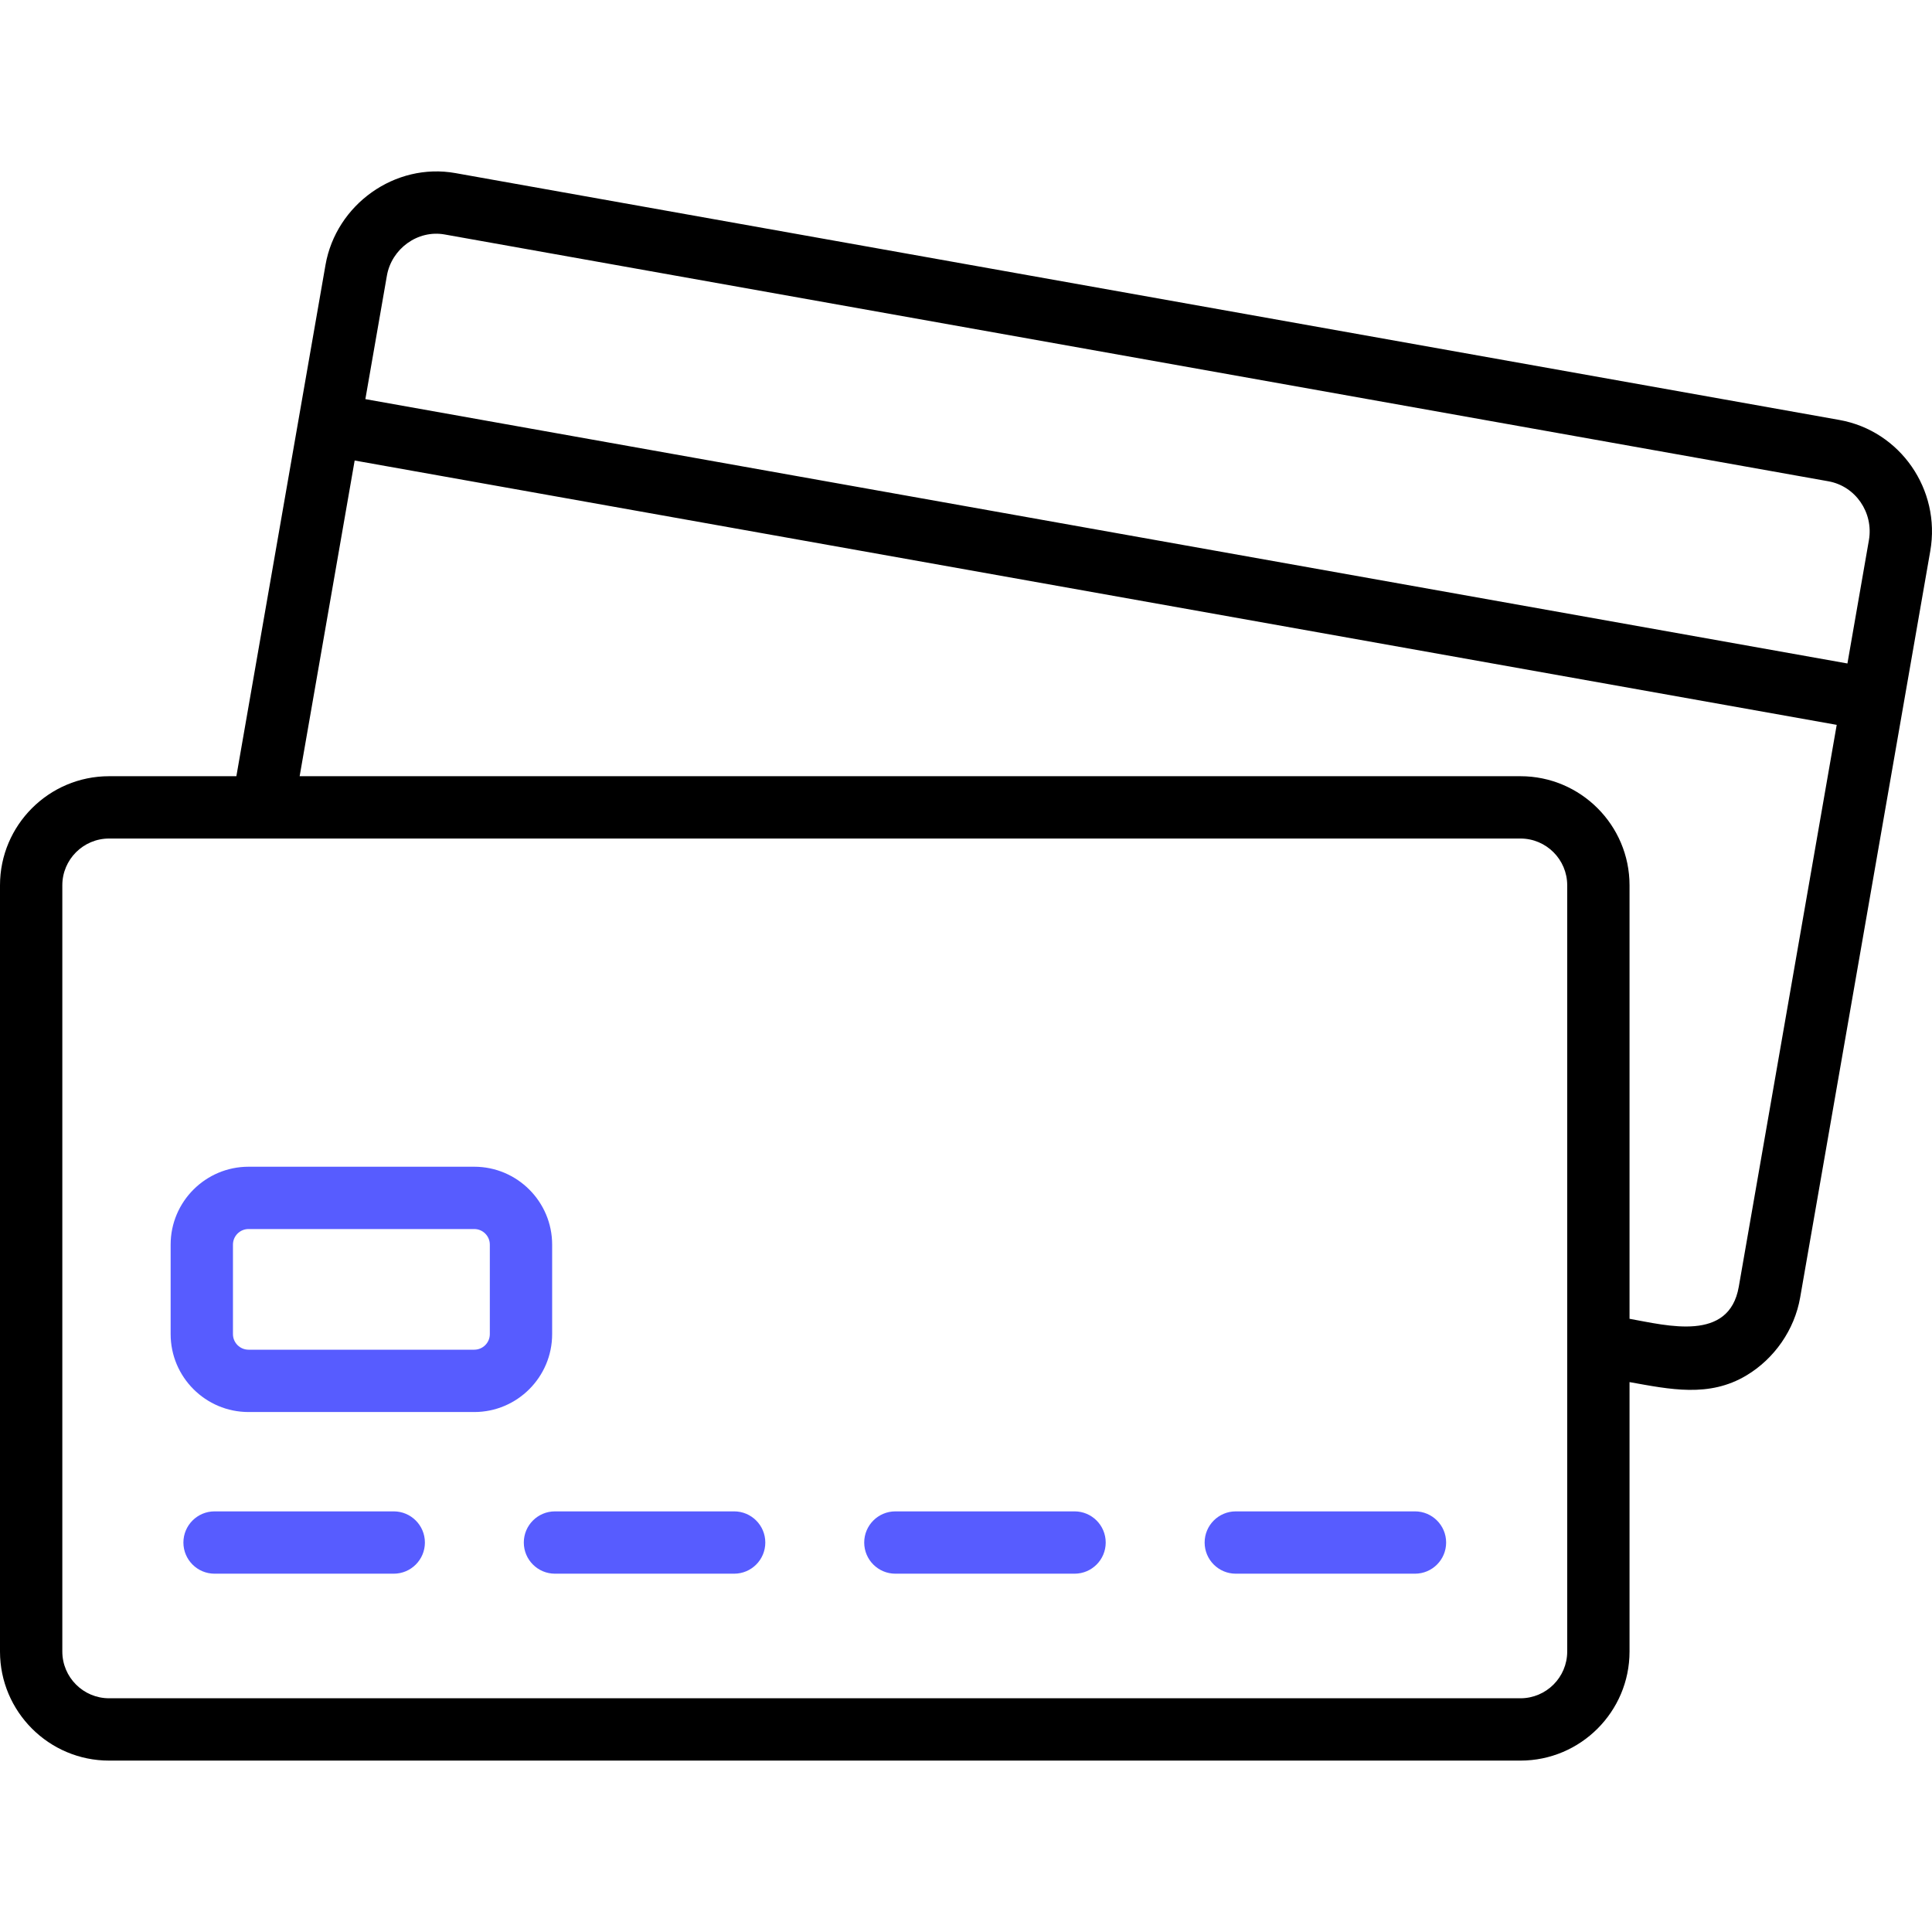
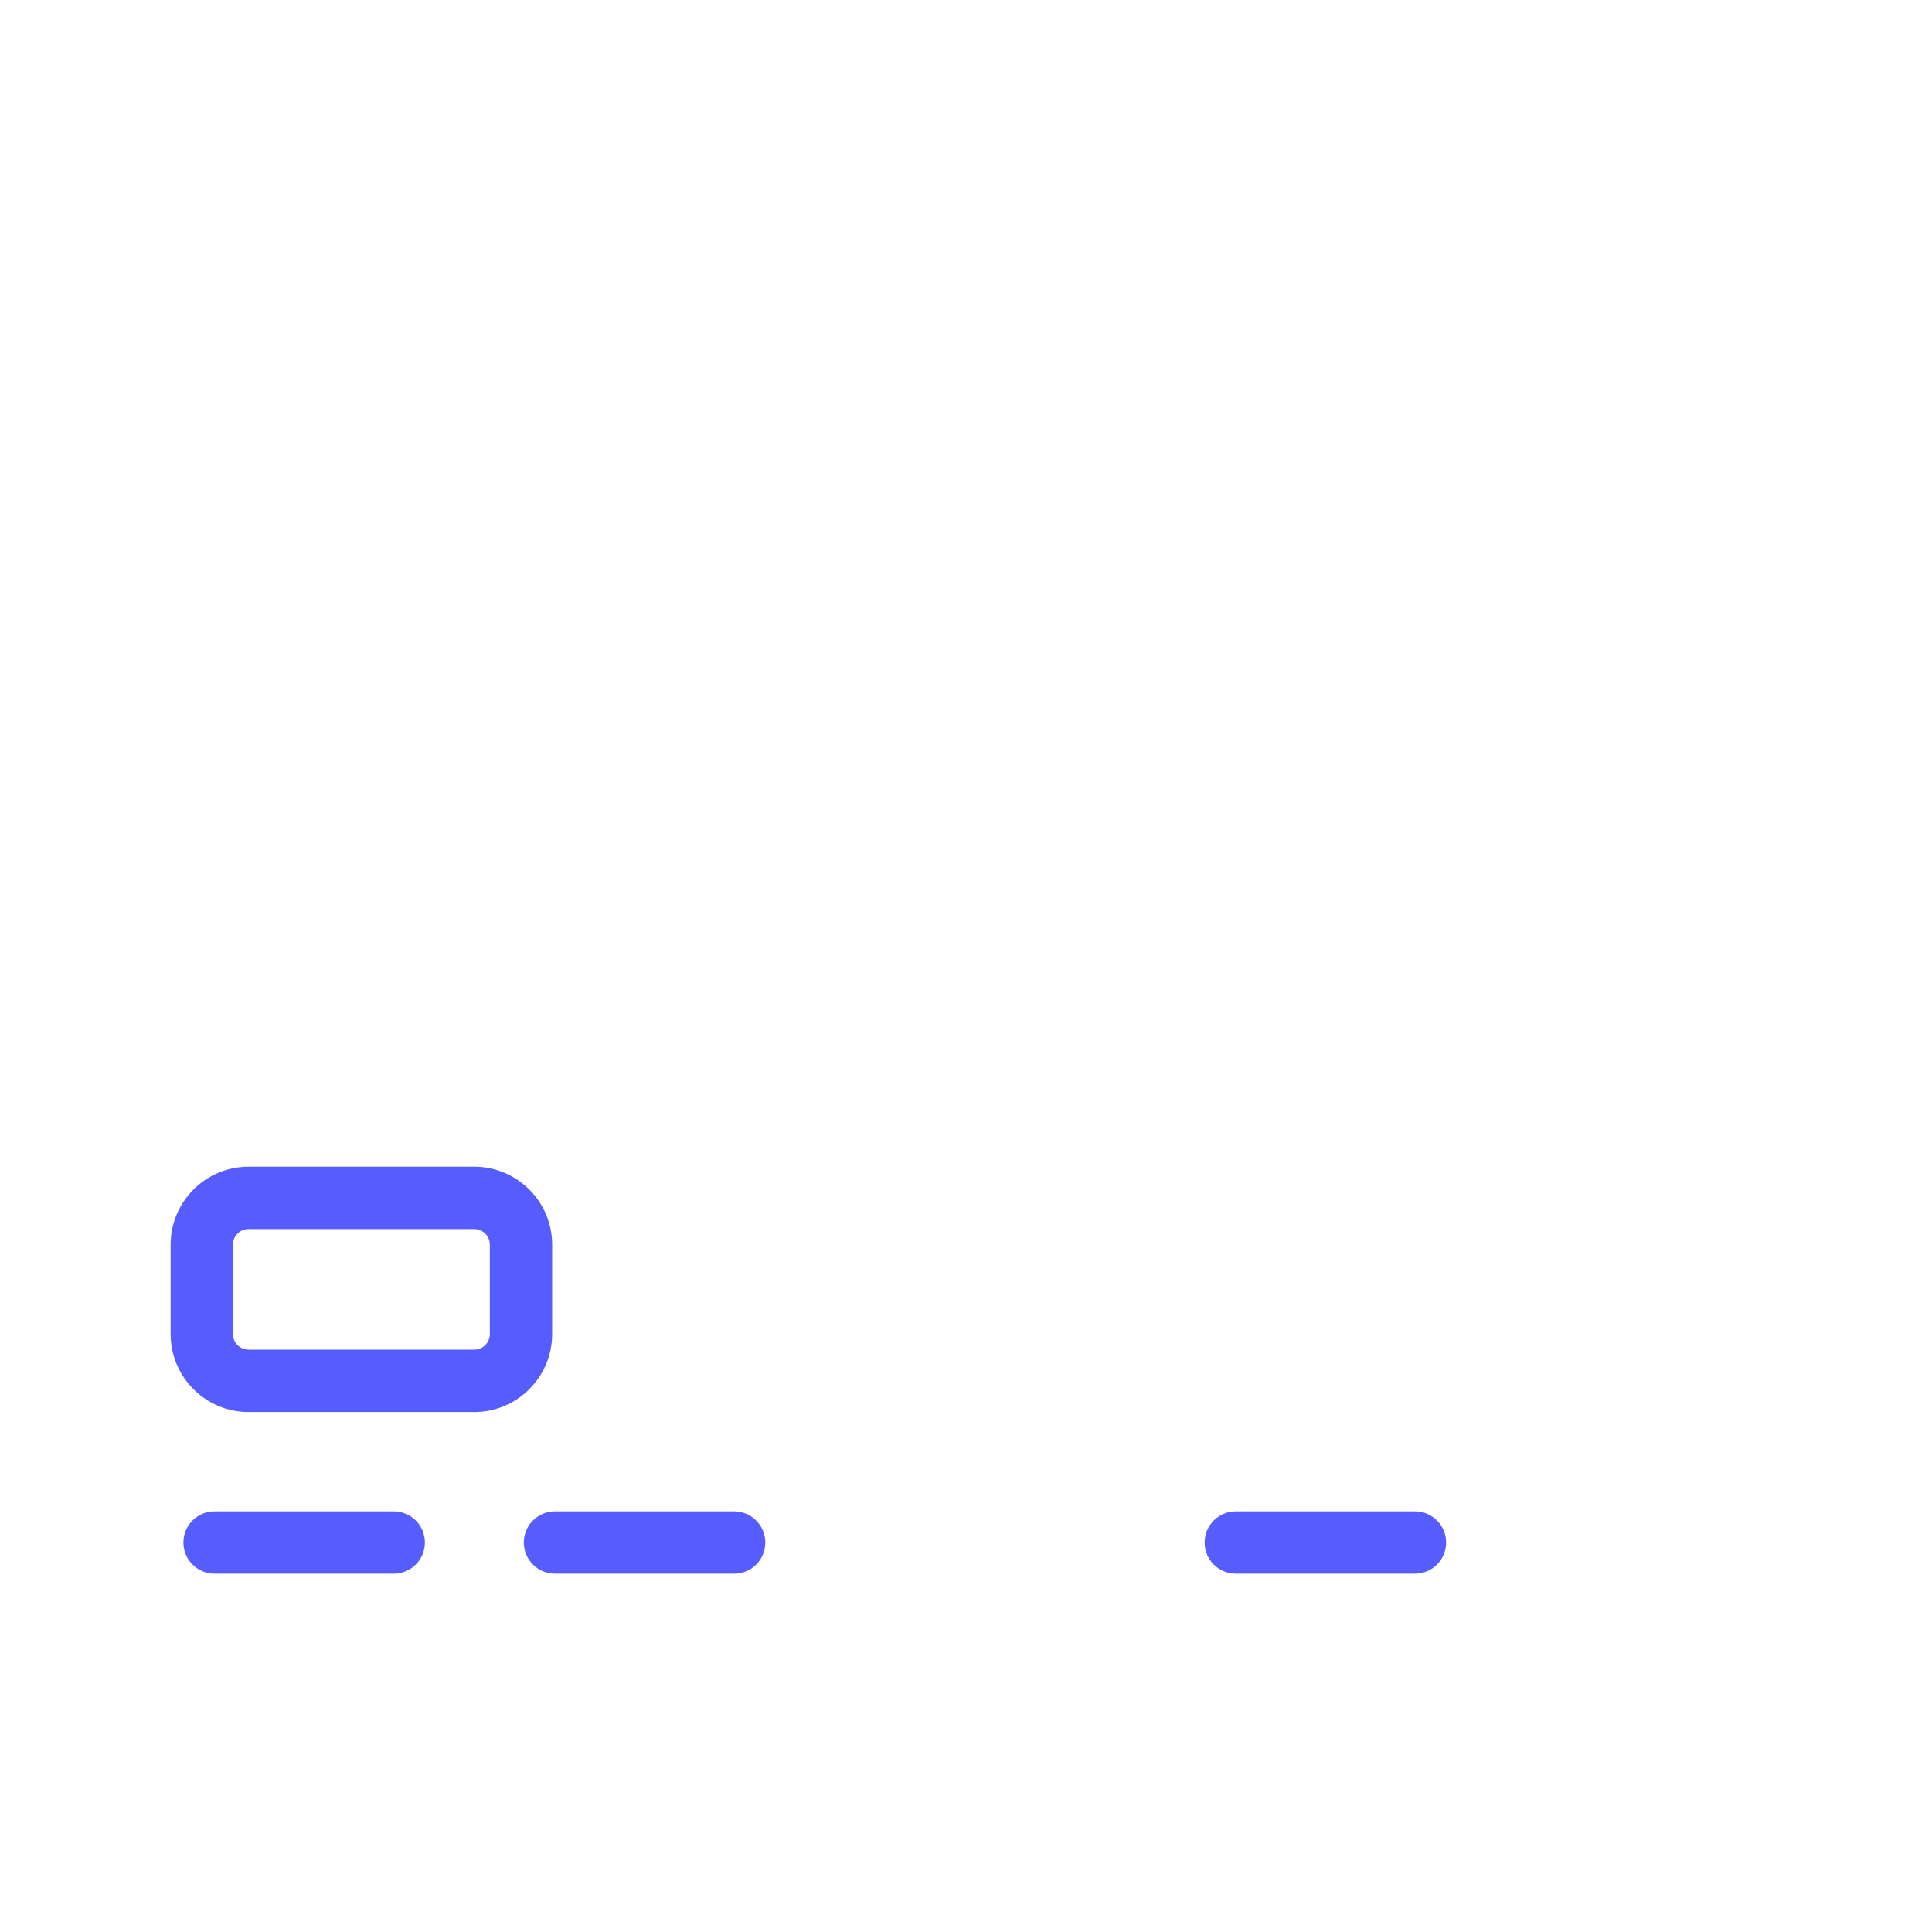
<svg xmlns="http://www.w3.org/2000/svg" width="512" height="512" viewBox="0 0 512 512" fill="none">
-   <path d="M487.441 111.29L120.729 45.878C104.659 42.987 89.047 54.231 86.26 70.214L62.642 205.704H28.903C12.965 205.704 0 218.674 0 234.608V437.673C0 453.607 12.965 466.577 28.903 466.577H402.94C418.878 466.577 431.843 453.607 431.843 437.673V366.27C442.558 368.182 452.901 370.436 462.807 364.511C470.239 360.064 475.57 352.396 477.06 343.853L511.546 146.007C514.382 129.734 503.569 114.16 487.441 111.29ZM102.532 73.051C103.771 65.953 110.658 60.854 117.83 62.134L484.542 127.546C491.739 128.83 496.553 135.837 495.277 143.166L489.588 175.827L96.826 105.773L102.532 73.051ZM415.327 437.673C415.327 444.503 409.769 450.06 402.94 450.06H28.903C22.074 450.06 16.516 444.503 16.516 437.673V234.608C16.516 227.778 22.074 222.22 28.903 222.22H402.94C409.769 222.22 415.327 227.778 415.327 234.608V437.673ZM460.792 341.017C458.223 355.704 441.914 351.29 431.843 349.494V234.608C431.843 218.674 418.878 205.704 402.94 205.704H79.409L93.989 122.042L117.913 126.307L486.747 192.095L460.792 341.017Z" fill="black" />
  <path d="M194.556 417.045H147.072C142.514 417.045 138.814 413.346 138.814 408.787C138.814 404.229 142.514 400.529 147.072 400.529H194.556C199.114 400.529 202.814 404.229 202.814 408.787C202.814 413.346 199.118 417.045 194.556 417.045Z" fill="#575CFF" />
  <path d="M104.345 417.045H56.861C52.302 417.045 48.603 413.346 48.603 408.787C48.603 404.229 52.302 400.529 56.861 400.529H104.345C108.903 400.529 112.603 404.229 112.603 408.787C112.603 413.346 108.903 417.045 104.345 417.045Z" fill="#575CFF" />
-   <path d="M284.767 417.045H237.283C232.725 417.045 229.025 413.346 229.025 408.787C229.025 404.229 232.725 400.529 237.283 400.529H284.767C289.325 400.529 293.025 404.229 293.025 408.787C293.025 413.346 289.33 417.045 284.767 417.045Z" fill="#575CFF" />
  <path d="M374.982 417.045H327.498C322.94 417.045 319.24 413.346 319.24 408.787C319.24 404.229 322.94 400.529 327.498 400.529H374.982C379.541 400.529 383.24 404.229 383.24 408.787C383.24 413.346 379.541 417.045 374.982 417.045Z" fill="#575CFF" />
  <path d="M125.68 374.203H65.866C54.483 374.203 45.221 364.941 45.221 353.558V329.84C45.221 318.457 54.483 309.195 65.866 309.195H125.68C137.063 309.195 146.325 318.457 146.325 329.84V353.558C146.325 364.937 137.059 374.203 125.68 374.203ZM65.866 325.707C63.591 325.707 61.737 327.557 61.737 329.836V353.553C61.737 355.833 63.591 357.683 65.866 357.683H125.68C127.955 357.683 129.809 355.833 129.809 353.553V329.836C129.809 327.557 127.955 325.707 125.68 325.707H65.866Z" fill="#575CFF" />
</svg>